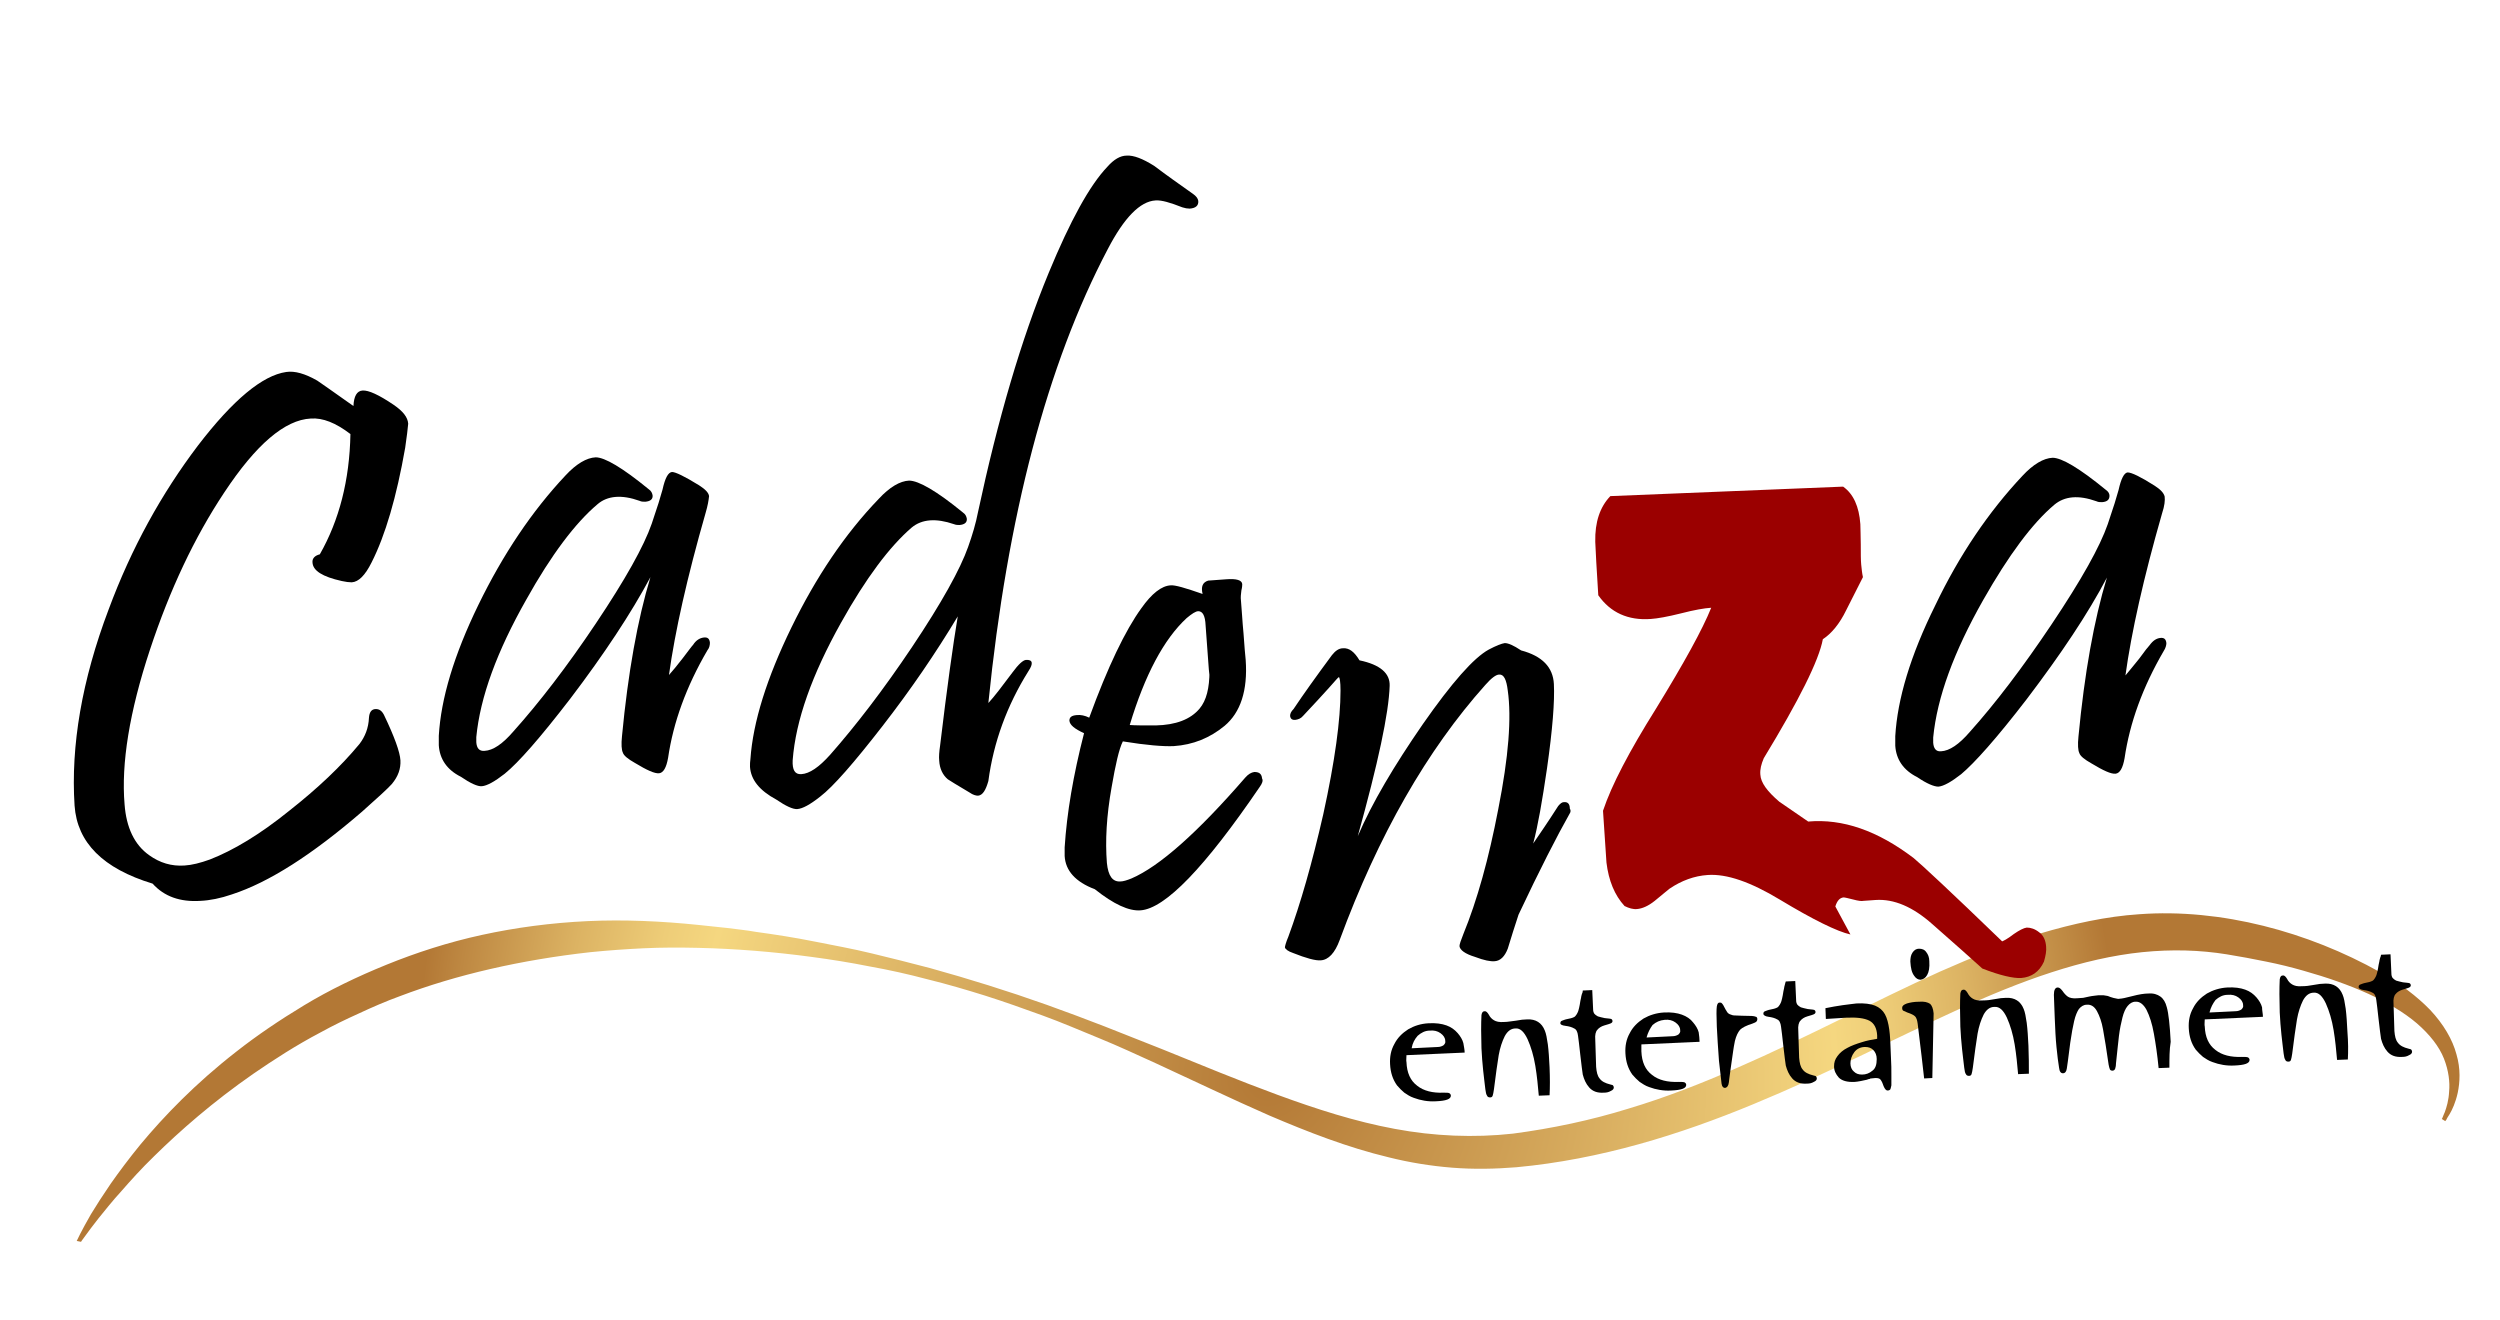
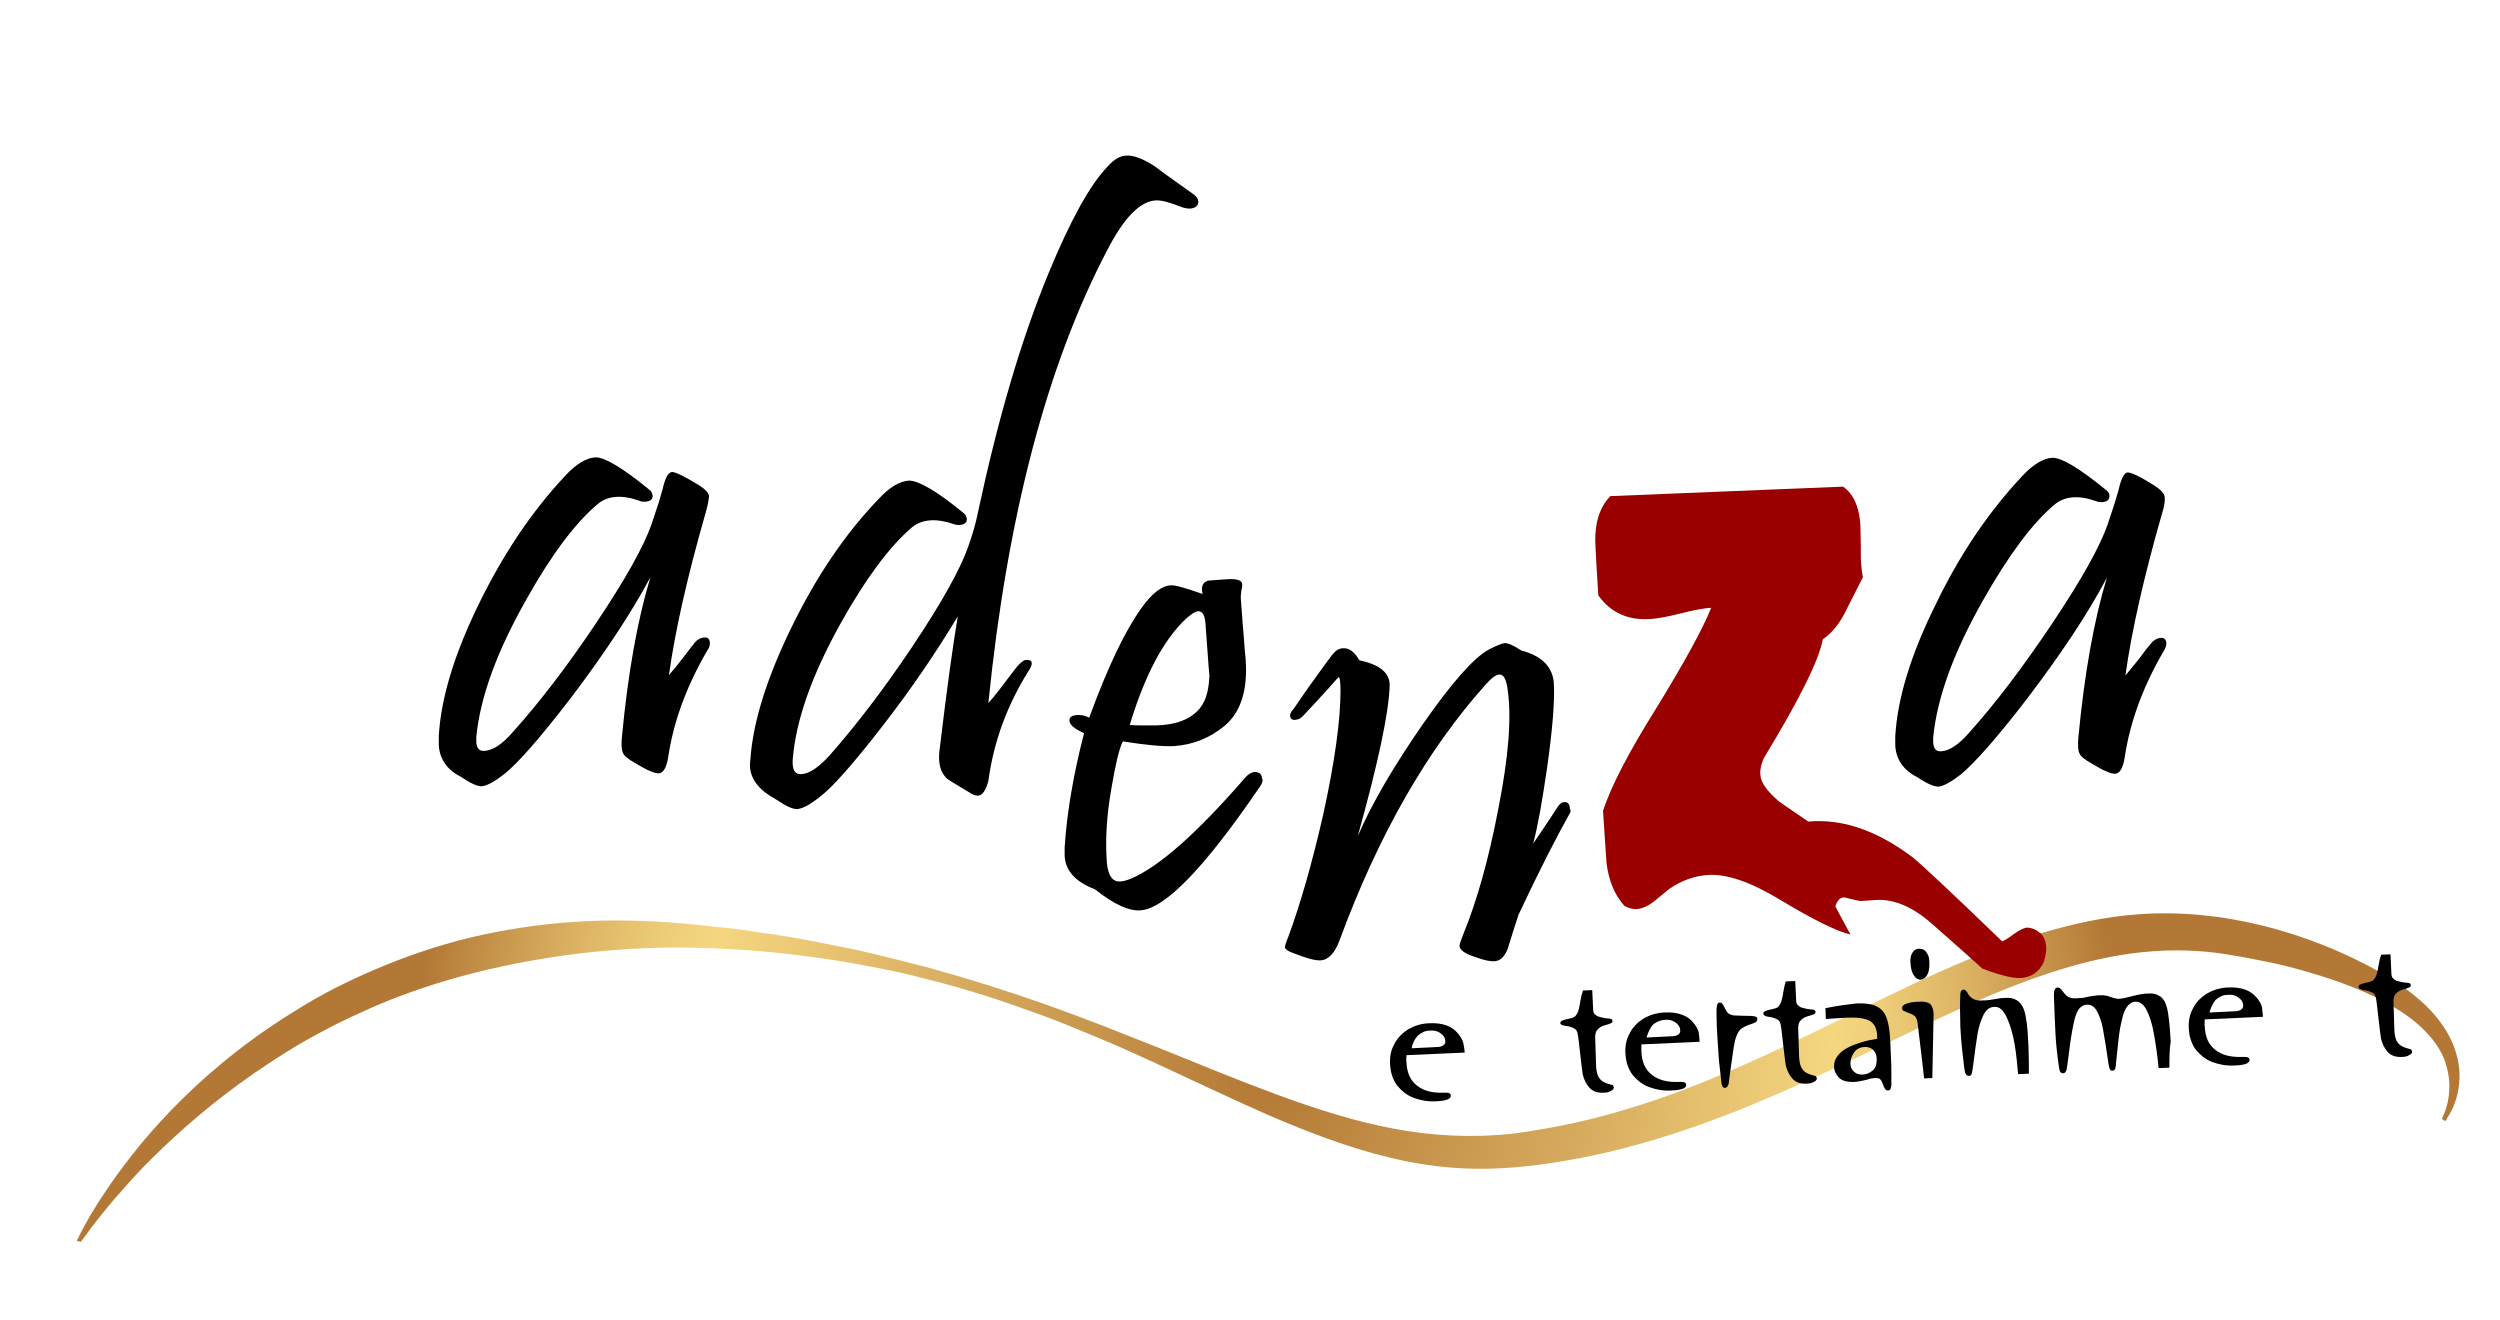
<svg xmlns="http://www.w3.org/2000/svg" version="1.1" id="Layer_1" x="0px" y="0px" viewBox="0 0 580 306.3" style="enable-background:new 0 0 580 306.3;" xml:space="preserve">
  <style type="text/css">
	.st0{fill:url(#SVGID_1_);}
	.st1{fill:#9B0000;}
</style>
  <radialGradient id="SVGID_1_" cx="294.038" cy="250.239" r="197.209" gradientUnits="userSpaceOnUse">
    <stop offset="0" style="stop-color:#B37835" />
    <stop offset="0.365" style="stop-color:#D6AA5D" />
    <stop offset="0.668" style="stop-color:#F5D780" />
    <stop offset="0.728" style="stop-color:#EECD78" />
    <stop offset="0.828" style="stop-color:#DCB363" />
    <stop offset="0.957" style="stop-color:#BE8842" />
    <stop offset="1" style="stop-color:#B37835" />
  </radialGradient>
  <path class="st0" d="M17.8,287.9c0,0,1-2.2,3.3-6.2c1.2-2,2.7-4.3,4.6-7.1c1.9-2.7,4.2-5.8,6.9-9.1c5.5-6.6,12.7-14.1,22.2-21.5  c4.7-3.7,10-7.3,15.8-10.8c5.8-3.5,12.2-6.6,19.1-9.4c6.9-2.8,14.3-5.2,22.1-6.9c7.8-1.7,16-2.8,24.5-3.2c8.5-0.4,17.2,0,25.9,0.9  c2.2,0.2,4.4,0.5,6.6,0.7c2.2,0.3,4.4,0.5,6.6,0.9c4.4,0.6,8.9,1.3,13.4,2.2c4.5,0.9,9,1.7,13.5,2.8c4.5,1.1,9,2.2,13.5,3.4  c9,2.5,18,5.3,27,8.5c4.5,1.6,9,3.3,13.4,5c4.5,1.8,8.9,3.5,13.4,5.3c8.9,3.6,17.8,7.3,26.8,10.6c9,3.3,18,6.2,27.2,7.9  c9.1,1.7,18.4,2.1,27.4,1.1c9.1-1.2,18.1-3.1,26.8-5.8c8.7-2.6,17.1-5.9,25.3-9.5c16.3-7.1,31.7-15.4,47-22.3  c7.7-3.4,15.3-6.5,23.1-8.8c7.7-2.3,15.5-4,23.1-4.5c19-1.4,39.2,4.1,55.8,13.4c4.6,2.6,8.6,5.6,11.7,8.8c3.1,3.3,5.2,6.9,6.1,10.3  c1,3.4,0.8,6.5,0.3,8.9c-0.5,2.3-1.3,4-1.9,5c-0.3,0.5-0.6,0.9-0.7,1.2c-0.2,0.3-0.3,0.4-0.3,0.4l-0.8-0.5c0,0,0.1-0.1,0.2-0.4  c0.1-0.3,0.3-0.7,0.5-1.2c0.4-1.1,0.9-2.7,1-4.8c0.2-2.1-0.1-4.8-1.2-7.6c-1.1-2.8-3.3-5.6-6.3-8.2c-6-5.1-15.3-9.1-26.3-12.2  c-2.8-0.8-5.6-1.5-8.6-2.1c-1.5-0.3-3-0.6-4.6-0.9c-0.8-0.1-1.5-0.3-2.3-0.4c-0.8-0.1-1.5-0.3-2.3-0.4c-6.2-1-12.7-1.2-19.6-0.5  c-13.7,1.4-28.1,6.6-42.9,13.4c-14.9,6.8-30.4,14.9-47.4,21.9c-16.9,7-35.4,12.8-54.9,14.6c-4.9,0.4-9.9,0.5-14.9,0.1  c-5-0.4-9.9-1.2-14.7-2.4c-9.6-2.3-18.8-5.9-27.7-9.7c-8.9-3.9-17.6-8.1-26.3-12.1c-4.4-2-8.7-4-13.1-5.8c-4.4-1.8-8.8-3.7-13.2-5.3  c-4.4-1.6-8.9-3.2-13.3-4.6c-4.5-1.4-8.9-2.7-13.4-3.8c-4.5-1.2-9-2.2-13.5-3c-4.5-0.9-8.9-1.6-13.4-2.2c-8.9-1.2-17.7-1.9-26.3-2.1  c-4.3-0.1-8.5-0.1-12.7,0.1c-4.2,0.2-8.3,0.5-12.3,0.9c-8.1,0.9-15.8,2.2-23.2,3.9c-7.4,1.7-14.4,3.8-21,6.3c-3.3,1.2-6.5,2.6-9.5,4  c-3.1,1.4-6,2.8-8.9,4.4c-5.7,3-10.8,6.3-15.6,9.6c-9.5,6.6-17.1,13.3-23,19.1c-3,2.9-5.5,5.7-7.6,8.1c-2.2,2.4-3.9,4.6-5.3,6.3  c-1.4,1.8-2.4,3.1-3.1,4.1c-0.7,0.9-1,1.4-1,1.4L17.8,287.9z" />
  <g>
    <path class="st1" d="M474.2,223.1c-1.1,2.4-2.9,3.6-5.3,3.8c-1.8,0.1-4.9-0.6-9-2.2c-2.5-2.3-6.4-5.7-11.6-10.3   c-4.5-4-8.9-5.9-13.2-5.6c-0.9,0.1-1.8,0.1-2.8,0.2c-0.4,0.1-1.2,0-2.3-0.3c-1.2-0.3-2-0.5-2.3-0.5c-0.9,0.1-1.5,0.8-1.9,2.1   l3.5,6.5c-3.1-0.7-8.6-3.4-16.4-8.1c-6.8-4.1-12.3-6-16.7-5.7c-3.1,0.2-6.1,1.3-8.9,3.2c-0.8,0.7-2,1.6-3.4,2.8   c-1.5,1.2-2.9,1.8-4.1,1.9c-0.9,0.1-1.9-0.2-2.9-0.7c-2.3-2.5-3.7-5.9-4.2-10.1l-0.8-12c2-6,6.1-13.8,12.3-23.7   C390.7,153.8,395,146,397,141c-1.6,0.1-3.9,0.5-7,1.3c-3.2,0.8-5.5,1.2-7,1.3c-5.3,0.4-9.4-1.5-12.2-5.5   c-0.4-6.1-0.6-10.2-0.7-12.4c-0.1-4.6,1.1-8.1,3.5-10.6l54-2.2c2.4,1.7,3.7,4.6,4,8.7c0,1,0.1,2.6,0.1,4.7c0,2.1,0,3.7,0.1,4.7   c0.1,1,0.2,2,0.4,2.9l-3.9,7.7c-1.5,3.1-3.4,5.4-5.4,6.7c-0.9,4.9-5.5,14.1-13.7,27.6c-0.6,1.4-0.9,2.6-0.8,3.8   c0.1,1.9,1.6,3.9,4.4,6.3c2.2,1.5,4.4,3,6.7,4.6c8-0.7,16.1,2.1,24.5,8.5c1.7,1.4,8.6,7.8,20.5,19.3c0.5-0.2,1.4-0.7,2.7-1.7   c1.3-0.9,2.3-1.4,3-1.5c0.9,0,1.9,0.3,2.9,1.1c1,0.7,1.5,1.9,1.6,3.3C474.8,220.6,474.6,221.7,474.2,223.1z" />
  </g>
  <g>
    <g>
      <g>
        <path d="M292.3,182.5c-12.8,18.8-22,28.3-27.7,28.7c-2.7,0.2-6.2-1.4-10.6-4.9c-4.5-1.7-6.8-4.3-7-7.7c0-0.6,0-1.3,0-2     c0.5-7.9,2-16.8,4.5-26.5c-2.2-1-3.3-1.9-3.4-2.9c0-0.8,0.5-1.2,1.7-1.3c0.9-0.1,1.9,0.1,2.9,0.6c4.3-11.8,8.4-20.3,12.1-25.4     c2.4-3.4,4.7-5.2,6.8-5.3c1-0.1,3.4,0.6,7.4,2c-0.4-1.7,0-2.7,1.3-3.1c0.1,0,1.4-0.1,4.1-0.3c2.5-0.2,3.7,0.2,3.8,1.1     c0,0.2,0,0.7-0.2,1.5c-0.1,0.8-0.2,1.6-0.1,2.3c0.2,2.1,0.3,4.6,0.6,7.7c0.2,3,0.4,5.1,0.5,6.1c0.5,7.1-1.2,12.2-4.9,15.3     c-3.4,2.8-7.3,4.4-11.8,4.7c-2.4,0.1-6.3-0.2-11.8-1.1c-0.9,1.8-1.7,5.4-2.6,10.6c-1.2,6.7-1.5,12.5-1.1,17.6     c0.3,3,1.3,4.4,3.1,4.3c0.7,0,1.6-0.3,2.6-0.7c6.5-2.8,15.3-10.6,26.4-23.4c0.7-0.8,1.4-1.2,2.1-1.3c1.1,0,1.7,0.4,1.8,1.5     C293.1,181.1,292.8,181.8,292.3,182.5z M279.7,145.1c-0.1-2.3-0.7-3.3-1.7-3.3c-0.6,0-1.5,0.6-2.7,1.6     c-5.3,4.9-9.7,13.2-13.2,24.8c1.2,0.1,3.2,0.1,6,0.1c4.7-0.1,8.1-1.4,10.2-3.9c1.6-1.9,2.3-4.8,2.3-8.7     C280.7,158.7,280.4,155.2,279.7,145.1z" />
      </g>
    </g>
    <g>
      <g>
        <path d="M276.8,45c0.7,0.5,1.1,1,1.2,1.6c0.1,1.1-0.6,1.7-2,1.8c-0.5,0-1.1-0.1-1.7-0.3c-2.8-1.1-4.8-1.7-6.2-1.6     c-3.6,0.2-7.3,4-11.1,11.3c-14.1,26.8-23.3,61.9-27.7,105.3c1.4-1.5,3.2-3.9,5.6-7.1c1.4-1.9,2.4-2.8,3.1-2.9     c1.6-0.1,1.8,0.8,0.6,2.6c-5,8-8.1,16.5-9.3,25.5c-0.6,2.1-1.3,3.3-2.4,3.4c-0.5,0-1.2-0.2-1.9-0.7c-3-1.8-4.7-2.8-5.1-3.1     c-1.2-1-1.9-2.5-2-4.3c-0.1-1,0-2.1,0.2-3.5c1.6-13.4,3-23.4,4.1-30c-5.1,8.5-10.9,17-17.5,25.5c-6.6,8.5-11.4,14-14.4,16.3     c-2.4,1.9-4.1,2.8-5.3,2.9c-1,0.1-2.7-0.7-4.9-2.2c-3.9-2.1-5.9-4.6-6.1-7.6c0-0.6,0-1.2,0.1-1.8c0.6-8.6,3.8-18.8,9.5-30.5     c5.7-11.7,12.4-21.7,20.3-29.9c2.5-2.7,4.9-4.1,7-4.2c2.2,0,6.4,2.4,12.5,7.4c0.6,0.4,0.8,0.9,0.9,1.4c0.1,0.9-0.5,1.4-1.7,1.5     c-0.4,0-0.8,0-1.3-0.2c-4.1-1.4-7.4-1.2-9.8,0.8c-5.1,4.4-10.6,11.7-16.4,22.1c-6.7,12-10.5,22.6-11.2,31.9     c-0.1,2.2,0.5,3.3,2,3.2c1.9-0.1,4.1-1.6,6.7-4.5c5.9-6.7,12.3-15,19-25c6.9-10.3,11.2-18.1,13-23.2c1-2.8,1.8-5.5,2.3-8.1     c4.6-21.5,10-40,16.4-55.5c5-12.1,9.5-20.3,13.6-24.6c1.5-1.7,3-2.6,4.5-2.6c1.6-0.1,3.7,0.7,6.4,2.4     C270.7,40.7,273.7,42.8,276.8,45z" />
      </g>
    </g>
    <g>
      <g>
-         <path d="M94,103.9c-2,11.4-4.6,20.3-7.8,26.6c-1.5,3-3,4.5-4.6,4.6c-0.6,0-1.4-0.1-2.3-0.3c-4.5-1-6.7-2.4-6.8-4.3     c-0.1-0.9,0.5-1.6,1.7-1.9c4.5-7.9,6.9-17.2,7.1-27.9c-3.4-2.6-6.4-3.8-9.2-3.6c-6,0.3-12.7,6-20.1,17.2     c-6.9,10.4-12.6,22.5-17.2,36.4c-4.8,14.5-6.7,26.5-5.9,35.9c0.4,5.4,2.3,9.4,5.7,11.8c2.5,1.8,5.2,2.6,8.2,2.4     c1.7-0.1,3.7-0.6,5.9-1.4c5.4-2.1,11.6-5.8,18.4-11.3c6.6-5.2,12-10.3,16.3-15.5c1.3-1.7,2.1-3.7,2.2-6.1c0.1-1.3,0.6-2,1.6-2     c0.8,0,1.4,0.4,1.9,1.4c2.4,5,3.7,8.6,3.8,10.5c0.1,1.9-0.5,3.7-2,5.5c-1,1.1-3.3,3.2-6.9,6.4c-11.6,10-21.6,16.4-30.2,19.2     c-2.6,0.9-5.1,1.4-7.3,1.5c-4.7,0.3-8.4-1-11.1-4c-11.5-3.5-17.5-9.5-18.1-18.1c-0.9-13.9,1.7-29.1,7.9-45.5     c5.3-14.3,12.3-26.9,20.7-38c8.2-10.7,15-16.3,20.5-17.1c2-0.3,4.4,0.4,7.2,2c0.3,0.2,3.2,2.2,8.4,5.9c0.1-2.3,0.8-3.5,2.1-3.6     c1.4-0.1,3.8,1,7.2,3.3c2.2,1.5,3.3,2.9,3.4,4.4C94.6,99.4,94.4,101.2,94,103.9z" />
-       </g>
+         </g>
    </g>
    <g>
      <g>
        <path d="M364.3,188.5c-3.1,5.5-7.1,13.3-12,23.7c-0.9,2.7-1.7,5.3-2.5,7.9c-0.7,1.8-1.7,2.8-3,2.9c-1,0.1-2.5-0.2-4.6-1     c-2.3-0.7-3.5-1.6-3.6-2.5c0-0.4,0.3-1.3,0.9-2.8c3.2-7.8,5.9-17.5,8.1-29c2.4-12.1,3.1-21.2,2.2-27.5c-0.3-2.5-0.9-3.8-2-3.7     c-0.7,0-1.8,0.8-3.2,2.4c-13.5,15.1-24.8,34.8-33.8,59.2c-1.1,3-2.6,4.6-4.4,4.7c-1.2,0.1-3.4-0.5-6.4-1.7     c-1.2-0.4-1.8-0.9-1.9-1.3c0-0.2,0.2-1.1,0.8-2.5c2.8-7.6,5.5-17,8.1-28.4c2.7-12.3,4-21.9,4-28.7c0-2.1-0.2-3.1-0.4-3.1     c-0.1,0-0.8,0.8-2.3,2.5c-1.4,1.6-3.5,3.8-6,6.5c-0.5,0.6-1.1,0.8-1.7,0.9c-0.8,0.1-1.2-0.2-1.3-0.9c0-0.5,0.2-1,0.8-1.6     c2.2-3.3,5.2-7.5,8.9-12.5c0.8-1,1.6-1.6,2.6-1.6c1.4-0.1,2.6,0.8,3.8,2.8c4.8,1,7.1,3,7,5.9c-0.2,6.4-2.7,18-7.4,34.9     c3.3-7.7,8.4-16.3,15.1-26c6.7-9.6,11.8-15.4,15.3-17.3c1.7-0.9,3-1.4,3.7-1.5c0.8,0,2,0.5,3.8,1.7c4.9,1.3,7.4,3.9,7.6,7.8     c0.2,4-0.3,10.5-1.6,19.6c-1.1,7.5-2.1,13.3-3.2,17.4c1.5-2.2,3.5-5.1,5.8-8.7c0.5-0.6,0.9-0.9,1.3-0.9c0.9-0.1,1.4,0.4,1.4,1.5     C364.4,187.9,364.4,188.2,364.3,188.5z" />
      </g>
    </g>
    <g>
      <g>
        <path d="M501.6,119.1c-4.3,15-7.1,27.5-8.5,37.6c0.8-0.9,1.8-2.2,3.2-3.9c1.3-1.8,2.1-2.8,2.4-3.1c0.8-1.1,1.6-1.6,2.5-1.7     c0.9-0.1,1.3,0.3,1.4,1.2c0,0.5-0.2,1.2-0.6,1.8c-4.9,8.4-7.9,16.7-9.1,24.9c-0.4,2.3-1.1,3.5-2.1,3.6c-1,0.1-2.8-0.7-5.6-2.4     c-1.6-0.9-2.6-1.7-2.8-2.4c-0.3-0.6-0.4-1.9-0.2-3.8c1.4-14.7,3.6-27,6.6-36.9c-4.4,8.4-10.7,17.8-18.6,28.2     c-7,9.1-12.1,14.8-15.2,17.4c-2.3,1.8-4.1,2.8-5.3,2.9c-1,0-2.7-0.7-4.9-2.2c-3.2-1.6-4.9-4.1-5.1-7.3c0-0.6,0-1.4,0-2.2     c0.5-8.6,3.5-18.7,9.3-30.4c5.6-11.7,12.4-21.7,20.2-30c2.5-2.7,4.9-4.1,7-4.2c2.1,0,6.2,2.4,12.3,7.4c0.6,0.4,0.9,0.9,0.9,1.4     c0,0.9-0.5,1.4-1.7,1.5c-0.5,0-0.9,0-1.3-0.2c-4.2-1.5-7.4-1.2-9.8,0.8c-5.1,4.3-10.6,11.7-16.5,22.1     c-6.8,12-10.7,22.6-11.6,31.9c0,0.4,0,0.8,0,1.2c0.1,1.4,0.7,2.1,1.8,2c2-0.1,4.2-1.6,6.7-4.5c6-6.7,12.3-15,19-25     c6.9-10.3,11.2-18,13-23.2c1.3-3.8,2.1-6.4,2.5-7.9c0.6-2.7,1.3-4,2.1-4.1c0.9,0,3,1,6.3,3.1c1.4,0.9,2.1,1.7,2.3,2.5     C502.3,116.1,502.2,117.3,501.6,119.1z" />
      </g>
    </g>
    <g>
      <g>
        <path d="M163.7,119c-4.3,15-7.1,27.5-8.5,37.6c0.8-0.9,1.9-2.2,3.2-3.9c1.3-1.7,2.1-2.8,2.4-3.1c0.7-1.1,1.6-1.6,2.5-1.7     c0.9-0.1,1.3,0.3,1.4,1.2c0,0.5-0.1,1.2-0.6,1.8c-4.9,8.4-7.9,16.7-9.1,24.9c-0.4,2.3-1.1,3.5-2.1,3.6c-1,0.1-2.8-0.7-5.6-2.4     c-1.6-0.9-2.6-1.7-2.8-2.4c-0.3-0.6-0.4-1.9-0.2-3.8c1.4-14.7,3.6-27,6.6-36.9c-4.5,8.4-10.7,17.8-18.6,28.2     c-7,9.1-12,14.8-15.2,17.4c-2.3,1.8-4.1,2.8-5.3,2.9c-1,0.1-2.7-0.7-4.9-2.2c-3.2-1.6-4.9-4.1-5.1-7.3c0-0.6,0-1.4,0-2.2     c0.5-8.6,3.5-18.7,9.2-30.4c5.7-11.7,12.4-21.7,20.2-30c2.5-2.7,4.9-4.1,7-4.2c2.1,0,6.2,2.4,12.3,7.4c0.6,0.4,0.8,0.9,0.9,1.4     c0.1,0.9-0.5,1.4-1.7,1.5c-0.5,0-0.9,0-1.3-0.2c-4.2-1.5-7.5-1.2-9.8,0.8c-5.1,4.3-10.7,11.7-16.5,22.1     c-6.8,12-10.7,22.6-11.6,31.9c0,0.4,0,0.8,0,1.2c0.1,1.4,0.7,2.1,1.9,2c2-0.1,4.2-1.6,6.7-4.5c6-6.7,12.4-15,19.1-25     c6.9-10.3,11.2-18,13-23.2c1.3-3.8,2.1-6.4,2.5-7.9c0.6-2.7,1.3-4,2.2-4.1c0.8,0,2.9,1,6.3,3.1c1.4,0.9,2.2,1.7,2.3,2.5     C164.4,116.1,164.2,117.3,163.7,119z" />
      </g>
    </g>
  </g>
  <g>
    <path d="M339.8,244.2l-13.5,0.6c0,0.7-0.1,1.3,0,1.6c0.1,2.5,0.9,4.3,2.5,5.5c1.5,1.2,3.6,1.7,6.1,1.6c0.6,0,1.1,0,1.3,0.1   c0.2,0.1,0.4,0.3,0.4,0.6c0,0.8-1.1,1.2-3.5,1.3c-1.8,0.1-3.5-0.2-5.1-0.8c-0.9-0.3-1.6-0.8-2.2-1.2c-0.6-0.5-1.2-1.1-1.7-1.7   c-1-1.4-1.5-3-1.6-4.9c-0.1-1.7,0.2-3.3,1-4.7c0.7-1.4,1.8-2.5,3.2-3.4c1.4-0.8,2.9-1.3,4.7-1.4c1.7-0.1,3.1,0.1,4.2,0.5   c1.1,0.4,1.9,1,2.6,1.8c0.6,0.7,1.1,1.5,1.3,2.3C339.6,242.7,339.8,243.5,339.8,244.2z M327.5,243.2l6.1-0.3c0.5,0,1-0.2,1.3-0.4   c0.3-0.3,0.5-0.6,0.4-1c0-0.7-0.4-1.3-1.1-1.8c-0.7-0.5-1.5-0.7-2.5-0.6c-1.1,0-2,0.5-2.8,1.2C328.2,241.1,327.7,242,327.5,243.2z" />
-     <path d="M359.5,254.1l-2.5,0.1c-0.2-2.2-0.4-4.5-0.8-6.9c-0.4-2.4-1-4.4-1.8-6.2c-0.8-1.7-1.7-2.6-2.8-2.5c-1.1,0-1.9,0.7-2.5,1.8   c-0.6,1.2-1.1,2.7-1.4,4.4c-0.3,1.9-0.7,4.6-1.1,7.9c-0.1,0.7-0.2,1.2-0.3,1.5c-0.1,0.3-0.3,0.4-0.6,0.4c-0.3,0-0.6-0.1-0.7-0.4   c-0.2-0.3-0.3-0.7-0.4-1.5c-0.2-1.4-0.3-2.8-0.5-4.3c-0.2-1.7-0.3-3.5-0.4-5.2c-0.1-3.1-0.1-5.7,0-7.7c0.1-0.6,0.3-0.9,0.8-0.9   c0.3,0,0.6,0.3,0.9,0.8c0.3,0.6,0.7,1,1.2,1.3c0.5,0.3,1.2,0.5,2.4,0.4c0.8,0,1.7-0.2,2.7-0.3c1-0.2,1.9-0.3,2.6-0.3   c2-0.1,3.4,0.8,4.1,2.6c0.3,0.7,0.5,1.8,0.7,3.2c0.2,1.6,0.3,3.3,0.4,5.3C359.6,250.1,359.6,252.2,359.5,254.1z" />
    <path d="M367.2,229.8l2.2-0.1l0.2,4.4c0,0.5,0.1,0.8,0.3,1.1c0.2,0.2,0.4,0.4,0.8,0.6c0.4,0.1,1,0.3,1.6,0.4   c0.7,0.1,1.2,0.1,1.5,0.2c0.2,0.1,0.3,0.3,0.3,0.5c0,0.2-0.1,0.3-0.2,0.4c-0.1,0.1-0.4,0.2-0.7,0.3c-0.4,0.1-0.7,0.2-1,0.3   c-0.7,0.2-1.3,0.6-1.6,1c-0.4,0.4-0.6,1.2-0.5,2.3l0.2,6.3c0.1,1.2,0.3,2.1,0.8,2.7c0.5,0.7,1.3,1.1,2.5,1.4   c0.3,0.1,0.5,0.1,0.6,0.2c0.1,0.1,0.2,0.3,0.2,0.5c0,0.3-0.2,0.6-0.7,0.8c-0.5,0.3-1,0.4-1.6,0.4c-1.5,0.1-2.6-0.3-3.4-1.2   c-0.8-0.9-1.2-1.9-1.5-3c-0.1-0.6-0.3-2.2-0.6-4.8c-0.2-2-0.4-3.4-0.5-4.2c-0.1-0.9-0.4-1.5-0.9-1.7c-0.5-0.3-1.2-0.5-2-0.6   c-0.8-0.1-1.2-0.3-1.2-0.6c0-0.3,0.1-0.5,0.4-0.6c0.3-0.1,0.7-0.3,1.3-0.4c0.5-0.1,1-0.2,1.4-0.4c0.3-0.1,0.5-0.4,0.7-0.7   c0.1-0.2,0.3-0.5,0.4-0.9c0.1-0.3,0.2-0.8,0.3-1.3c0.1-0.7,0.2-1.2,0.3-1.6c0-0.2,0.1-0.5,0.2-0.9   C367.2,230.2,367.2,230,367.2,229.8z" />
    <path d="M394.3,241.7l-13.5,0.6c0,0.7,0,1.3,0,1.6c0.1,2.5,0.9,4.3,2.5,5.5c1.5,1.2,3.6,1.7,6.1,1.6c0.6,0,1.1,0,1.4,0.1   c0.2,0.1,0.4,0.3,0.4,0.6c0,0.8-1.1,1.2-3.5,1.3c-1.8,0.1-3.5-0.2-5.1-0.8c-0.9-0.3-1.6-0.8-2.2-1.2c-0.6-0.5-1.2-1.1-1.7-1.7   c-1-1.4-1.5-3-1.6-4.9c-0.1-1.7,0.2-3.3,1-4.7c0.7-1.4,1.8-2.5,3.2-3.4c1.4-0.8,3-1.3,4.7-1.4c1.7-0.1,3.1,0.1,4.2,0.5   c1.1,0.4,2,1,2.6,1.8c0.6,0.7,1.1,1.5,1.3,2.3C394.2,240.3,394.3,241,394.3,241.7z M382,240.7l6.1-0.3c0.5,0,1-0.2,1.3-0.4   c0.3-0.3,0.5-0.6,0.4-1c0-0.7-0.4-1.3-1.1-1.8c-0.7-0.5-1.5-0.7-2.5-0.6c-1.1,0.1-2,0.5-2.8,1.2C382.8,238.6,382.3,239.6,382,240.7   z" />
    <path d="M407.7,236.4c0,0.3-0.1,0.5-0.2,0.6c-0.2,0.2-0.5,0.3-1,0.5c-1.3,0.4-2.3,0.9-2.8,1.4c-0.5,0.6-0.9,1.4-1.2,2.6   c-0.2,0.9-0.3,1.7-0.4,2.3c-0.2,1.4-0.4,2.8-0.6,4.2c-0.3,2.1-0.4,3.1-0.4,3.1c-0.1,0.8-0.4,1.2-0.9,1.3c-0.4,0-0.7-0.3-0.8-1   c-0.1-0.8-0.3-2.5-0.6-5.3c-0.2-2.9-0.4-5.6-0.5-7.9c-0.1-2.5-0.1-4,0-4.7c0.1-0.6,0.3-0.9,0.6-0.9c0.2,0,0.4,0,0.5,0.1   c0.1,0.1,0.3,0.3,0.4,0.5c0.4,0.8,0.7,1.3,0.9,1.6c0.2,0.3,0.5,0.5,0.9,0.6c0.4,0.2,0.9,0.2,1.3,0.2c0.5,0,1.6,0.1,3.5,0.1   c0.4,0,0.7,0.1,1,0.2C407.5,235.9,407.7,236.1,407.7,236.4z" />
    <path d="M414.3,227.7l2.2-0.1l0.2,4.4c0,0.5,0.1,0.8,0.3,1.1c0.2,0.2,0.4,0.4,0.8,0.6c0.4,0.1,1,0.3,1.6,0.4   c0.7,0.1,1.2,0.1,1.5,0.2c0.2,0.1,0.3,0.3,0.3,0.5c0,0.2-0.1,0.3-0.2,0.4c-0.1,0.1-0.4,0.2-0.7,0.3c-0.4,0.1-0.7,0.2-1,0.3   c-0.7,0.2-1.3,0.6-1.6,1c-0.4,0.4-0.6,1.2-0.5,2.3l0.2,6.3c0.1,1.2,0.3,2.1,0.8,2.7c0.5,0.7,1.3,1.1,2.5,1.4   c0.3,0.1,0.5,0.1,0.6,0.2c0.1,0.1,0.2,0.3,0.2,0.5c0,0.3-0.2,0.6-0.7,0.8c-0.5,0.3-1,0.4-1.6,0.4c-1.5,0.1-2.6-0.3-3.4-1.2   c-0.8-0.9-1.2-1.9-1.5-3c-0.1-0.6-0.3-2.2-0.6-4.8c-0.2-2-0.4-3.4-0.5-4.2c-0.1-0.9-0.4-1.5-0.9-1.7c-0.5-0.3-1.2-0.5-2-0.6   c-0.8-0.1-1.2-0.4-1.2-0.7c0-0.3,0.1-0.5,0.4-0.6c0.3-0.1,0.7-0.3,1.3-0.4c0.5-0.1,1-0.2,1.4-0.4c0.3-0.1,0.5-0.4,0.7-0.7   c0.1-0.2,0.3-0.5,0.4-0.9c0.1-0.3,0.2-0.8,0.3-1.3c0.1-0.7,0.2-1.2,0.3-1.6c0-0.2,0.1-0.5,0.2-0.9   C414.2,228.1,414.2,227.9,414.3,227.7z" />
    <path d="M423.6,236.4l-0.1-2.5c1.4-0.3,2.7-0.5,4-0.7c1.4-0.2,2.5-0.3,3.2-0.4c1.8-0.1,3.3,0.1,4.3,0.5c1,0.4,1.8,1.1,2.3,2   c0.5,0.9,0.8,2.1,1,3.5c0.2,1.3,0.3,3.5,0.4,6.5c0.1,1.5,0.1,2.9,0.1,4.2c0,0.9,0,1.7,0,2.3c-0.1,0.5-0.2,0.9-0.3,1   c-0.1,0.1-0.3,0.2-0.6,0.2c-0.3,0-0.6-0.3-0.9-1c-0.2-0.6-0.4-1.1-0.7-1.5c-0.2-0.3-0.6-0.4-1.2-0.4c-0.3,0-0.7,0.1-1,0.1   c-0.1,0-0.2,0-0.3,0.1c-0.2,0-0.4,0.1-0.7,0.2c-0.5,0.1-1,0.2-1.4,0.3c-0.6,0.1-1.1,0.2-1.4,0.2c-1.8,0.1-3-0.3-3.7-1   c-0.7-0.8-1.1-1.6-1.1-2.6c0-0.9,0.2-1.6,0.8-2.4c0.5-0.7,1.3-1.4,2.3-1.9c0.9-0.5,2-0.9,3.3-1.3c1.2-0.4,2.4-0.6,3.6-0.8   c0-0.5,0-0.7,0-0.8c-0.1-1.7-0.7-2.8-1.8-3.4c-1.2-0.6-2.9-0.8-5.3-0.7C426.5,236.2,424.9,236.3,423.6,236.4z M435.4,245.7   c0-0.9-0.3-1.6-0.8-2.1c-0.5-0.5-1.1-0.7-1.9-0.7c-1,0-1.9,0.4-2.5,1.2c-0.6,0.8-0.9,1.7-0.9,2.6c0,0.8,0.3,1.5,0.8,1.9   c0.5,0.5,1.1,0.7,1.9,0.7c0.9,0,1.7-0.3,2.4-0.9C435.1,247.9,435.4,247,435.4,245.7z" />
    <path d="M448.6,235.1l-0.3,15l-1.9,0.1c-0.3-2.8-0.8-7-1.5-12.7c-0.1-0.8-0.3-1.4-0.6-1.7c-0.3-0.3-0.9-0.6-1.8-0.9   c-0.4-0.2-0.7-0.3-0.9-0.4c-0.2-0.1-0.3-0.3-0.3-0.7c0-0.4,0.3-0.7,1.1-1c0.7-0.2,1.6-0.4,2.8-0.4c1.2-0.1,2,0.1,2.6,0.5   C448.2,233.3,448.5,234,448.6,235.1z M443.2,223.1c0-0.8,0.1-1.5,0.5-2.1c0.4-0.6,0.9-0.9,1.5-0.9c0.7,0,1.3,0.2,1.7,0.8   c0.4,0.5,0.7,1.2,0.7,2.1c0.1,1.5-0.1,2.5-0.5,3.2c-0.4,0.7-0.9,1-1.5,1.1c-0.6,0-1.1-0.3-1.5-0.9   C443.5,225.6,443.3,224.6,443.2,223.1z" />
    <path d="M470.7,249.1l-2.5,0.1c-0.2-2.2-0.4-4.5-0.8-6.9c-0.4-2.4-1-4.4-1.8-6.2c-0.8-1.7-1.7-2.6-2.9-2.5c-1.1,0-1.9,0.7-2.5,1.8   c-0.6,1.2-1.1,2.7-1.4,4.4c-0.3,1.9-0.7,4.6-1.1,7.9c-0.1,0.7-0.2,1.2-0.3,1.5c-0.1,0.3-0.3,0.4-0.6,0.4c-0.3,0-0.6-0.1-0.7-0.4   c-0.2-0.2-0.3-0.7-0.4-1.5c-0.2-1.4-0.3-2.8-0.5-4.3c-0.2-1.7-0.3-3.5-0.4-5.2c-0.1-3.1-0.1-5.7,0-7.7c0.1-0.6,0.3-0.9,0.8-0.9   c0.3,0,0.6,0.3,0.9,0.8c0.3,0.6,0.7,1,1.2,1.3c0.5,0.3,1.2,0.5,2.4,0.4c0.8,0,1.7-0.1,2.7-0.3c1-0.2,1.9-0.3,2.6-0.3   c2-0.1,3.4,0.8,4.1,2.6c0.3,0.7,0.5,1.8,0.7,3.2c0.2,1.6,0.3,3.3,0.4,5.3C470.7,245.1,470.7,247.2,470.7,249.1z" />
    <path d="M503.3,247.7l-2.5,0.1c-0.3-3.1-0.7-5.8-1.1-8c-0.4-2.3-1-4.1-1.7-5.5c-0.7-1.3-1.6-2-2.6-1.9c-0.7,0-1.3,0.4-1.8,1   c-0.5,0.6-0.9,1.5-1.2,2.7c-0.3,1.2-0.6,2.6-0.8,4.2c-0.2,1.6-0.4,3.8-0.7,6.5c0,0.5-0.1,0.9-0.2,1.2c-0.1,0.2-0.3,0.4-0.6,0.4   c-0.3,0-0.5-0.1-0.6-0.3c-0.1-0.2-0.2-0.6-0.3-1.1c-0.5-3.4-0.9-6.1-1.3-8.2c-0.3-1.7-0.8-3.1-1.4-4.2c-0.6-1.1-1.4-1.6-2.4-1.5   c-0.7,0-1.3,0.4-1.8,1c-0.4,0.6-0.8,1.5-1.1,2.8c-0.3,1.3-0.6,2.9-0.9,5c-0.2,1.4-0.3,2.4-0.4,3.1c-0.1,0.7-0.2,1.7-0.4,2.9   c-0.1,0.7-0.4,1.1-0.9,1.1c-0.5,0-0.8-0.4-0.9-1.3c-0.2-1.2-0.4-2.8-0.6-4.8c-0.2-2-0.3-4.2-0.4-6.7c-0.1-1.7-0.1-3.5-0.2-5.4   c0-1.1,0.3-1.7,0.9-1.7c0.4,0,0.7,0.3,1.1,0.8c0.4,0.6,0.8,1,1.2,1.3c0.4,0.3,1.2,0.5,2.2,0.4c0.5,0,0.9-0.1,1.4-0.1   c0.5-0.1,0.9-0.2,1.4-0.3c0.3-0.1,0.7-0.1,1.3-0.2c0.5-0.1,1-0.1,1.5-0.1c0.4,0,0.7,0,1.1,0.1c0.2,0,0.6,0.1,1,0.3   c0.6,0.2,1,0.3,1.1,0.3c0.4,0.1,0.8,0.2,1.1,0.1c0.4,0,1.4-0.2,2.9-0.6c1.5-0.4,2.8-0.6,3.7-0.6c1.2-0.1,2.1,0.2,2.8,0.7   c0.7,0.5,1.2,1.3,1.5,2.5c0.4,1.4,0.7,4.1,0.9,8C503.3,243.5,503.3,245.6,503.3,247.7z" />
    <path d="M525,235.9l-13.5,0.6c0,0.7-0.1,1.3,0,1.6c0.1,2.5,0.9,4.3,2.5,5.5c1.5,1.2,3.6,1.7,6.1,1.6c0.6,0,1.1,0,1.4,0.1   c0.2,0.1,0.4,0.3,0.4,0.6c0,0.8-1.1,1.2-3.5,1.3c-1.8,0.1-3.5-0.2-5.1-0.8c-0.9-0.3-1.6-0.8-2.2-1.2c-0.6-0.5-1.2-1.1-1.7-1.7   c-1-1.4-1.5-3-1.6-4.9c-0.1-1.7,0.2-3.3,1-4.7c0.7-1.4,1.8-2.5,3.2-3.4c1.4-0.8,3-1.3,4.7-1.4c1.7-0.1,3.1,0.1,4.2,0.5   c1.1,0.4,1.9,1,2.6,1.8c0.6,0.7,1.1,1.5,1.3,2.3C524.8,234.5,525,235.2,525,235.9z M512.6,234.9l6.1-0.3c0.5,0,1-0.2,1.3-0.4   c0.3-0.3,0.5-0.6,0.4-1c0-0.7-0.4-1.3-1.1-1.8c-0.7-0.5-1.5-0.7-2.5-0.6c-1.1,0-2,0.5-2.8,1.2C513.4,232.8,512.9,233.7,512.6,234.9   z" />
-     <path d="M544.7,245.8l-2.5,0.1c-0.2-2.2-0.4-4.5-0.8-6.9c-0.4-2.4-1-4.4-1.8-6.2c-0.8-1.7-1.7-2.6-2.8-2.5c-1.1,0-1.9,0.7-2.5,1.8   c-0.6,1.2-1.1,2.7-1.4,4.4c-0.3,1.9-0.7,4.6-1.1,7.9c-0.1,0.7-0.2,1.2-0.3,1.5c-0.1,0.3-0.3,0.4-0.6,0.4c-0.3,0-0.6-0.1-0.7-0.4   c-0.2-0.3-0.3-0.7-0.4-1.5c-0.2-1.4-0.3-2.8-0.5-4.3c-0.2-1.7-0.3-3.5-0.4-5.2c-0.1-3.1-0.1-5.7,0-7.7c0.1-0.6,0.3-0.9,0.8-0.9   c0.3,0,0.6,0.3,0.9,0.8c0.3,0.6,0.7,1,1.2,1.3c0.5,0.3,1.2,0.5,2.3,0.4c0.8,0,1.7-0.1,2.7-0.3c1-0.2,1.9-0.3,2.6-0.3   c2-0.1,3.4,0.8,4.1,2.6c0.3,0.7,0.5,1.8,0.7,3.2c0.2,1.6,0.3,3.3,0.4,5.3C544.8,241.8,544.8,243.9,544.7,245.8z" />
    <path d="M552.4,221.5l2.2-0.1l0.2,4.4c0,0.5,0.1,0.8,0.3,1.1c0.2,0.2,0.4,0.4,0.8,0.6c0.4,0.1,1,0.3,1.6,0.4   c0.7,0.1,1.2,0.1,1.5,0.2c0.2,0.1,0.3,0.3,0.3,0.5c0,0.2-0.1,0.3-0.2,0.4c-0.1,0.1-0.4,0.2-0.7,0.3c-0.4,0.1-0.7,0.2-1,0.3   c-0.7,0.2-1.3,0.6-1.6,1c-0.4,0.4-0.6,1.2-0.5,2.3l0.2,6.3c0.1,1.2,0.3,2.1,0.8,2.7c0.5,0.7,1.3,1.1,2.5,1.4   c0.3,0.1,0.5,0.1,0.6,0.2c0.1,0.1,0.2,0.3,0.2,0.5c0,0.3-0.2,0.6-0.7,0.8c-0.5,0.3-1,0.4-1.6,0.4c-1.5,0.1-2.6-0.3-3.4-1.2   c-0.8-0.9-1.2-1.9-1.5-3c-0.1-0.6-0.3-2.2-0.6-4.8c-0.2-2-0.4-3.4-0.5-4.2c-0.1-0.9-0.4-1.5-0.9-1.7c-0.5-0.3-1.2-0.5-2-0.6   c-0.8-0.1-1.2-0.4-1.2-0.7c0-0.3,0.1-0.5,0.4-0.6c0.3-0.1,0.7-0.3,1.3-0.4c0.5-0.1,1-0.2,1.4-0.4c0.3-0.1,0.5-0.4,0.7-0.7   c0.1-0.2,0.3-0.5,0.4-0.9c0.1-0.3,0.2-0.8,0.3-1.3c0.1-0.7,0.2-1.2,0.3-1.6c0-0.2,0.1-0.5,0.2-0.9   C552.3,222,552.4,221.7,552.4,221.5z" />
  </g>
</svg>